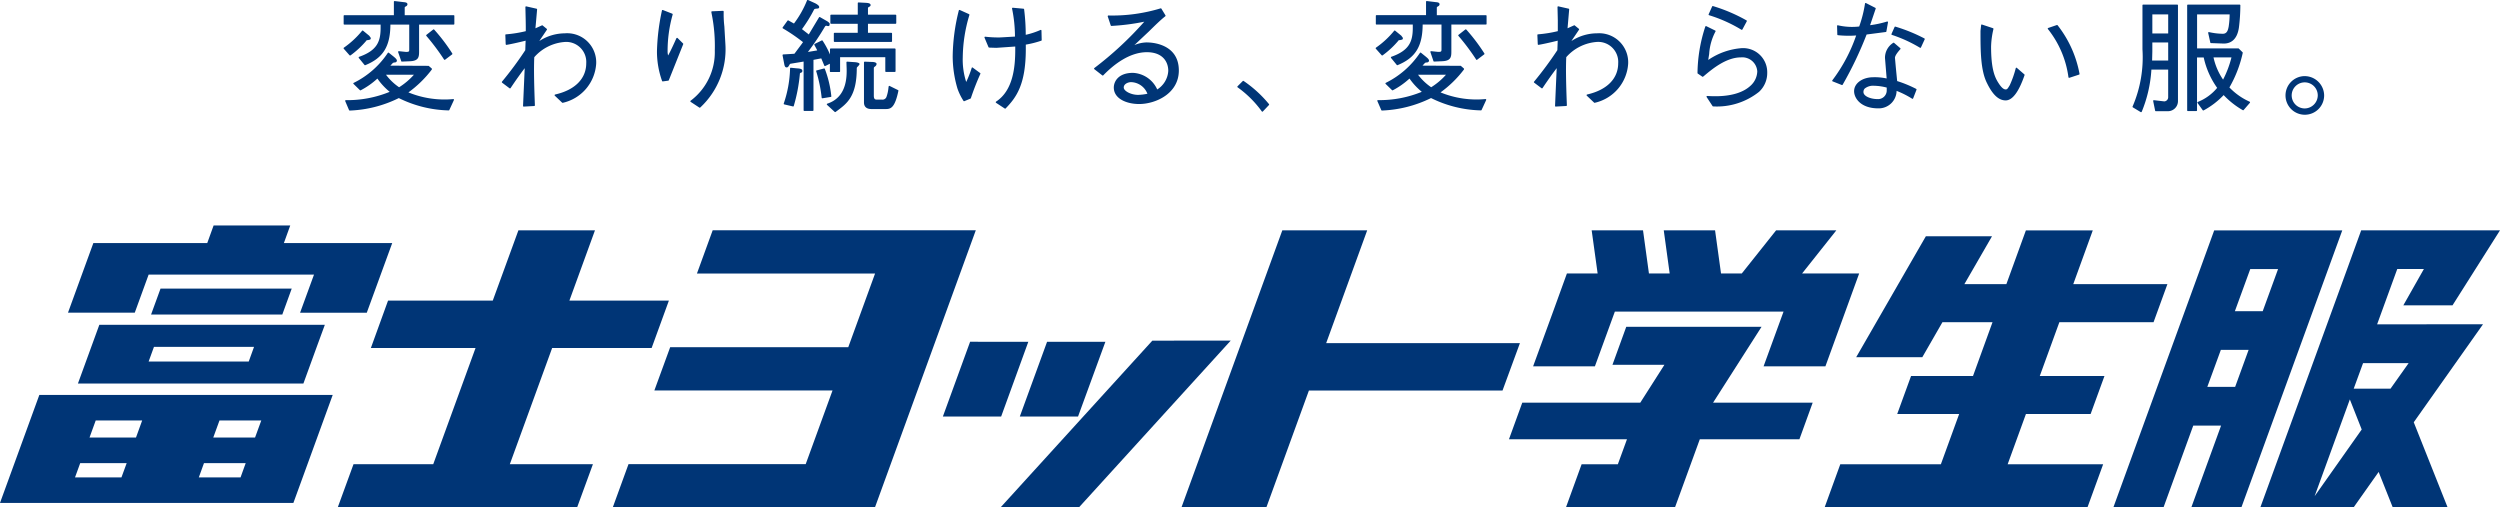
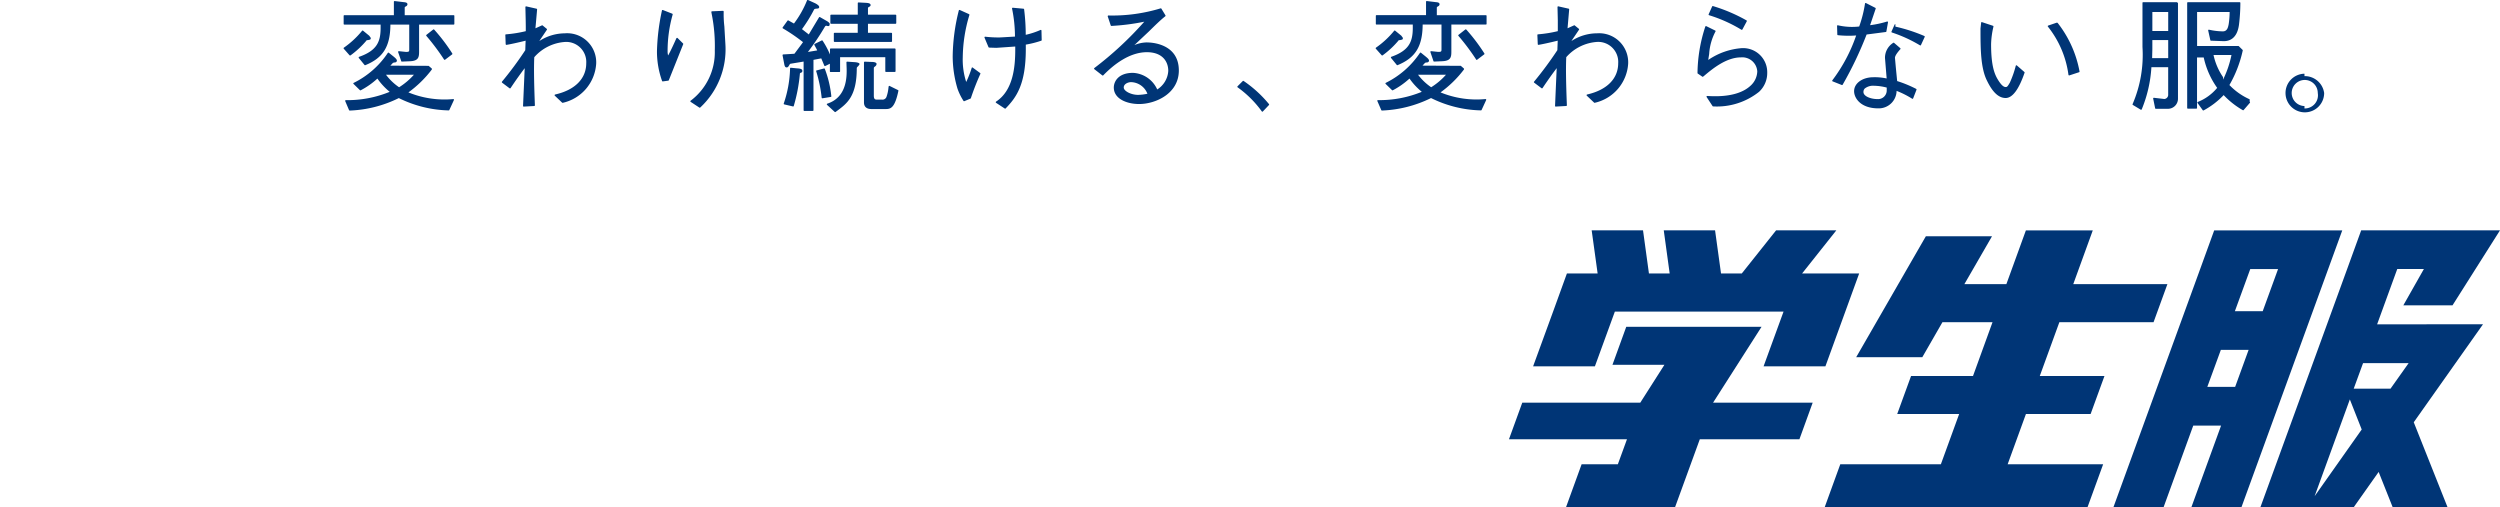
<svg xmlns="http://www.w3.org/2000/svg" width="256" height="51.957" viewBox="0 0 256 51.957">
  <g id="Group_457" data-name="Group 457" transform="translate(-715.541 -102.715)">
-     <path id="Path_712" data-name="Path 712" d="M725.136,108.388a9.127,9.127,0,0,0,1.671-1.564l.115,0,.241-.059.063-.15-.17-.238-.633-.519a.08.08,0,0,0-.052-.016.068.068,0,0,0-.051.028,9.141,9.141,0,0,1-1.861,1.726.1.1,0,0,0-.031.051.066.066,0,0,0,.02.059l.594.673A.085.085,0,0,0,725.136,108.388ZM735.7,104.27h-5.013v-.776c0-.051.04-.079.119-.127a.248.248,0,0,0,.162-.21c0-.186-.218-.206-.38-.222l-.927-.111a.058.058,0,0,0-.055.02.062.062,0,0,0-.028.051v1.374h-5.072a.071.071,0,0,0-.071.071v.824a.068.068,0,0,0,.071.067h3.714v.344c0,1.386-.36,2.316-2.2,2.958a.081.081,0,0,0-.048.048v.02l.012.047.586.717a.068.068,0,0,0,.083.024c1.829-.744,2.554-1.916,2.57-4.157h1.928v2.522c0,.23-.008.277-.337.277l-.721-.075a.075.075,0,0,0-.067.032.055.055,0,0,0-.012.063l.317.923a.065.065,0,0,0,.071.048l.84-.036c.855-.04.918-.416.918-.982v-2.772H735.7a.068.068,0,0,0,.071-.067v-.824A.071.071,0,0,0,735.7,104.27Zm-.048,8.592a9.728,9.728,0,0,1-4.585-.685,11.381,11.381,0,0,0,2.38-2.32.149.149,0,0,0,.028-.083l-.016-.044-.321-.273s-3.615-.016-3.92-.02l.269-.289.131-.036a.271.271,0,0,0,.229-.079.17.17,0,0,0,.04-.107c0-.131-.166-.273-.273-.364l-.051-.044-.5-.4a.071.071,0,0,0-.055-.016.1.1,0,0,0-.051.032,8.931,8.931,0,0,1-3.488,3.064.072.072,0,0,0-.043.051.066.066,0,0,0,.024.063l.646.633a.078.078,0,0,0,.087.016,7.97,7.97,0,0,0,1.707-1.2,6.753,6.753,0,0,0,1.259,1.358,11.418,11.418,0,0,1-4.486.851.073.073,0,0,0-.067.1l.392.923a.087.087,0,0,0,.071.044,12.359,12.359,0,0,0,5.025-1.279,12.064,12.064,0,0,0,5.1,1.263.066.066,0,0,0,.071-.04l.471-1.021a.066.066,0,0,0-.008-.071A.075.075,0,0,0,735.656,112.862Zm-6.885-2.494h2.863a7.091,7.091,0,0,1-1.517,1.283A5.6,5.6,0,0,1,728.771,110.368Zm5.99-1.528a.077.077,0,0,0,.06-.008l.724-.546a.073.073,0,0,0,.016-.1,18.5,18.5,0,0,0-1.853-2.443.077.077,0,0,0-.095-.008l-.7.55-.024.051a.074.074,0,0,0,.02.055,23.136,23.136,0,0,1,1.8,2.4A.091.091,0,0,0,734.761,108.839Zm12.321-2.712a4.826,4.826,0,0,0-2.522.736l-.087.048c.186-.269.776-1.148.776-1.148l.012-.04a.077.077,0,0,0-.024-.055l-.419-.344a.066.066,0,0,0-.075-.012l-.665.3c.008-.071.17-1.928.17-1.928a.077.077,0,0,0-.059-.079l-1.053-.238a.063.063,0,0,0-.059.016.069.069,0,0,0-.028.055l.032,1.39.008.578v.5a13,13,0,0,1-2.027.325.068.068,0,0,0-.067.071l.036.934a.092.092,0,0,0,.028.055.067.067,0,0,0,.055.016c.332-.048,1.227-.242,1.96-.428-.008.158-.036.974-.036.974a35.814,35.814,0,0,1-2.383,3.219.068.068,0,0,0-.016.048v.008a.089.089,0,0,0,.024.051l.764.574a.072.072,0,0,0,.056.012.077.077,0,0,0,.051-.032c.507-.764,1-1.453,1.445-2.039-.012.309-.17,3.868-.17,3.868a.077.077,0,0,0,.024.051.059.059,0,0,0,.052.016l1.069-.059a.074.074,0,0,0,.068-.075c-.068-1.786-.123-3.619-.063-4.925a4.605,4.605,0,0,1,3.144-1.56,2.054,2.054,0,0,1,2.177,2.182c0,1.576-1.16,2.744-3.187,3.2a.083.083,0,0,0-.051.051.068.068,0,0,0,.02.071l.748.709a.073.073,0,0,0,.063.02,4.388,4.388,0,0,0,3.425-4.007A2.976,2.976,0,0,0,747.083,106.127Zm11.549.479a.078.078,0,0,0-.067-.012.088.088,0,0,0-.055.044c-.222.5-.582,1.291-.843,1.754a1.431,1.431,0,0,1-.055-.388,13.739,13.739,0,0,1,.519-3.8l0-.024a.077.077,0,0,0-.048-.067l-.954-.372a.078.078,0,0,0-.059,0,.063.063,0,0,0-.036.051,21.823,21.823,0,0,0-.511,4.157A8.967,8.967,0,0,0,757.04,111a.073.073,0,0,0,.075.051l.558-.075a.075.075,0,0,0,.06-.048l1.473-3.686a.068.068,0,0,0-.016-.075Zm4.719-2.708a.055.055,0,0,0-.02-.051.056.056,0,0,0-.055-.024l-1.117.048a.074.074,0,0,0-.067.083l.032.17a16.661,16.661,0,0,1,.321,3.765,6.2,6.2,0,0,1-2.47,5.135.077.077,0,0,0-.032.063.081.081,0,0,0,.032.059l.891.586a.071.071,0,0,0,.087-.008,8.132,8.132,0,0,0,2.578-6.47l-.107-1.841A10.622,10.622,0,0,1,763.351,103.9Zm10.306,5.535a.051.051,0,0,0,.039.04.063.063,0,0,0,.059,0s.337-.162.475-.234v.784a.071.071,0,0,0,.075.067h.9a.068.068,0,0,0,.071-.067v-1.449H779.9v1.433a.075.075,0,0,0,.075.075h.9a.078.078,0,0,0,.075-.075v-2.253a.078.078,0,0,0-.075-.075h-6.564a.078.078,0,0,0-.075.075v.538a8.745,8.745,0,0,0-.756-1.413.074.074,0,0,0-.091-.024l-.725.36a.068.068,0,0,0-.032.048l0,.012.008.048.246.459.04.095c-.127.02-.717.119-.95.158a25.931,25.931,0,0,0,1.742-2.593c.075-.115.147-.1.238-.071.063.016.174.044.23-.059l.024-.158c-.032-.1-.138-.2-.344-.313l-.657-.376a.078.078,0,0,0-.1.032s-.97,1.615-1.045,1.746l-.067-.055s-.539-.416-.629-.491a14.51,14.51,0,0,0,1.235-2c.04-.075.135-.087.273-.1.107-.008.21-.012.249-.1v-.119c-.059-.146-.34-.3-.432-.341l-.713-.325a.129.129,0,0,0-.055,0,.073.073,0,0,0-.04.044,10.262,10.262,0,0,1-1.338,2.368c-.032-.016-.57-.317-.57-.317a.069.069,0,0,0-.091.024l-.495.685-.012.044v.016a.079.079,0,0,0,.036.047,18.087,18.087,0,0,1,2.059,1.406l-.146.206s-.7.938-.733.982l-.1.008-1.045.063a.065.065,0,0,0-.056.028l-.016.044v.012l.15.776.016.087c.036.182.075.412.285.38.107-.008.174-.123.229-.218.036-.067.083-.146.127-.154l1.006-.166.344-.059v4.985a.071.071,0,0,0,.071.071h.863a.072.072,0,0,0,.075-.071v-5.159c.095-.02.721-.139.8-.15Zm-2.724.285c-.052,0-.7-.067-.7-.067a.056.056,0,0,0-.056.02.067.067,0,0,0-.024.055,12,12,0,0,1-.645,3.583.1.1,0,0,0,0,.059.071.071,0,0,0,.048.036l.891.21a.07.07,0,0,0,.083-.044,17,17,0,0,0,.626-3.27c0-.1.044-.119.107-.139s.146-.055.146-.178C771.416,109.77,771.163,109.742,770.934,109.718Zm3.445,2.851a10.941,10.941,0,0,0-.665-2.8.075.075,0,0,0-.087-.044l-.748.2a.079.079,0,0,0-.048.032.1.1,0,0,0,0,.059,14.157,14.157,0,0,1,.558,2.7.074.074,0,0,0,.028.051.068.068,0,0,0,.055.012l.851-.139A.073.073,0,0,0,774.378,112.569Zm2.372-3.492-.749-.051a.094.094,0,0,0-.055.02.064.064,0,0,0-.02.055l.008.3c.044.966.142,3.235-1.968,3.928a.075.075,0,0,0-.048.055.073.073,0,0,0,.02.067l.788.725a.072.072,0,0,0,.091,0l.135-.1c1.041-.772,2.031-1.5,2.031-4.391,0-.067.087-.146.159-.21l.13-.186C777.272,109.136,776.944,109.093,776.75,109.077Zm-2.4-3.928h2.732v.926H774.7a.071.071,0,0,0-.071.071v.788a.074.074,0,0,0,.071.071h5.816a.074.074,0,0,0,.075-.071v-.788a.072.072,0,0,0-.075-.071h-2.391v-.926h2.823a.073.073,0,0,0,.075-.075v-.78a.075.075,0,0,0-.075-.075h-2.823v-.661c0-.071.047-.107.123-.146s.146-.079.146-.178c0-.206-.325-.222-.538-.234l-.7-.036a.1.1,0,0,0-.051.016.077.077,0,0,0-.024.051v1.188h-2.732a.075.075,0,0,0-.075.075v.78A.073.073,0,0,0,774.346,105.149Zm6.85,6.786-.851-.42a.073.073,0,0,0-.1.051l-.02.127a3.8,3.8,0,0,1-.2.93.429.429,0,0,1-.479.289h-.535c-.17,0-.285-.067-.285-.4v-2.827c0-.067.043-.1.115-.162a.323.323,0,0,0,.166-.257c0-.19-.36-.21-.515-.21l-.7-.028a.077.077,0,0,0-.051.024.071.071,0,0,0-.024.051v4.1c0,.443.265.677.76.677h1.485c.5,0,.918-.135,1.279-1.861A.074.074,0,0,0,781.2,111.935Zm7.657-2.3a.06.06,0,0,0-.063-.012.065.065,0,0,0-.043.048,10.636,10.636,0,0,1-.562,1.437,7.438,7.438,0,0,1-.353-2.518,15.465,15.465,0,0,1,.681-4.343l0-.02a.081.081,0,0,0-.043-.067l-.943-.424a.1.1,0,0,0-.06,0,.087.087,0,0,0-.039.051,20.037,20.037,0,0,0-.626,4.684,11.682,11.682,0,0,0,.487,3.31,5.823,5.823,0,0,0,.622,1.267.069.069,0,0,0,.087.024l.622-.261a.077.077,0,0,0,.043-.044,25.811,25.811,0,0,1,.97-2.482.07.07,0,0,0-.02-.091Zm7.008-3.852a.079.079,0,0,0-.067,0,8.166,8.166,0,0,1-1.513.495,21.107,21.107,0,0,0-.166-2.613.076.076,0,0,0-.063-.059l-1.093-.1a.081.081,0,0,0-.06.024.076.076,0,0,0-.02.051l0,.008a14.27,14.27,0,0,1,.3,2.871l-1.5.087a11.307,11.307,0,0,1-1.54-.075.083.083,0,0,0-.071.028.089.089,0,0,0-.008.071l.408.97a.1.1,0,0,0,.075.048l.728.024s1.568-.107,1.936-.135v.321c0,1.734-.2,4.169-1.964,5.321a.075.075,0,0,0-.032.059.083.083,0,0,0,.032.063l.891.586a.068.068,0,0,0,.091-.012c1.089-1.124,2.063-2.439,2.063-6.078v-.455a10.136,10.136,0,0,0,1.58-.4.068.068,0,0,0,.048-.067l-.024-.974A.08.08,0,0,0,795.861,105.787Zm10.876,1.275a3.328,3.328,0,0,0-1.334.277l1.489-1.4c.6-.59,1.168-1.152,1.679-1.556a.064.064,0,0,0,.028-.055l-.008-.036-.42-.689a.071.071,0,0,0-.083-.028,16.953,16.953,0,0,1-5.337.729.07.07,0,0,0-.059.032.068.068,0,0,0-.012.067l.305.919a.073.073,0,0,0,.071.051,22.677,22.677,0,0,0,3.365-.432,35.285,35.285,0,0,1-5.112,4.743.076.076,0,0,0-.031.059h0a.085.085,0,0,0,.028.059l.812.633a.077.077,0,0,0,.1,0c1.049-1.085,2.677-2.372,4.47-2.372,1.615,0,2.189.986,2.189,1.908a2.409,2.409,0,0,1-1.132,1.908,2.872,2.872,0,0,0-2.482-1.7c-1.552,0-1.964.942-1.964,1.5,0,1.164,1.342,1.691,2.59,1.691,1.69,0,4.07-1.065,4.07-3.437C809.956,107.141,807.066,107.062,806.737,107.062Zm-.97,5.369c-.7,0-1.449-.388-1.449-.752,0-.388.479-.55.737-.55a1.847,1.847,0,0,1,1.686,1.188A4.961,4.961,0,0,1,805.767,112.43Zm10.825-1.425a.072.072,0,0,0-.087.012l-.535.535a.073.073,0,0,0,.012.111,10.761,10.761,0,0,1,2.471,2.459.062.062,0,0,0,.051.032.081.081,0,0,0,.06-.024l.622-.657a.073.073,0,0,0,0-.1A12.332,12.332,0,0,0,816.592,111.005Zm14.23-2.617a9.061,9.061,0,0,0,1.667-1.564l.119,0,.246-.059.06-.15-.174-.242-.63-.515a.073.073,0,0,0-.051-.016.068.068,0,0,0-.051.028,9.138,9.138,0,0,1-1.861,1.726.1.1,0,0,0-.032.051.076.076,0,0,0,.016.059l.6.673A.084.084,0,0,0,830.822,108.388Zm10.563-4.118h-5.008v-.776c0-.051.039-.079.119-.127a.248.248,0,0,0,.162-.21c0-.186-.222-.206-.384-.222l-.923-.111a.058.058,0,0,0-.055.02.07.07,0,0,0-.024.051v1.374H830.2a.071.071,0,0,0-.071.071v.824a.068.068,0,0,0,.071.067h3.714v.344c0,1.386-.36,2.316-2.2,2.958-.02.012-.04.024-.043.048l0,.02.016.047.586.717a.067.067,0,0,0,.083.024c1.829-.748,2.554-1.916,2.57-4.157h1.928v2.522c0,.23-.012.277-.332.277l-.729-.075a.072.072,0,0,0-.063.032.062.062,0,0,0-.012.063l.313.923a.072.072,0,0,0,.075.048l.835-.036c.859-.04.923-.416.923-.982v-2.772h3.532a.071.071,0,0,0,.075-.067v-.824A.075.075,0,0,0,841.385,104.27Zm-.044,8.592a9.67,9.67,0,0,1-4.585-.685,11.316,11.316,0,0,0,2.384-2.324.135.135,0,0,0,.024-.079l-.016-.044-.317-.273s-3.619-.016-3.924-.02l.269-.289.131-.036a.268.268,0,0,0,.23-.079.15.15,0,0,0,.04-.107c0-.131-.158-.265-.273-.36l-.055-.048-.495-.4a.085.085,0,0,0-.059-.016.091.091,0,0,0-.047.032,8.991,8.991,0,0,1-3.492,3.064.068.068,0,0,0-.039.051.073.073,0,0,0,.02.063l.649.633a.08.08,0,0,0,.087.016,8.118,8.118,0,0,0,1.706-1.2,6.646,6.646,0,0,0,1.259,1.358,11.418,11.418,0,0,1-4.486.851.083.083,0,0,0-.063.032.066.066,0,0,0,0,.067l.4.923a.08.08,0,0,0,.068.044,12.411,12.411,0,0,0,5.028-1.279,12.023,12.023,0,0,0,5.1,1.263.075.075,0,0,0,.075-.04l.471-1.021a.075.075,0,0,0-.075-.1Zm-6.889-2.494h2.863a6.892,6.892,0,0,1-1.517,1.283A5.744,5.744,0,0,1,834.453,110.368Zm5.951-1.552a.069.069,0,0,0,.048.032.071.071,0,0,0,.055-.016l.721-.546a.073.073,0,0,0,.016-.1,18.638,18.638,0,0,0-1.845-2.439.079.079,0,0,0-.1-.012l-.7.55a.083.083,0,0,0-.028.051.075.075,0,0,0,.02.055,22.983,22.983,0,0,1,1.782,2.372Zm12.365-2.688a4.826,4.826,0,0,0-2.522.736l-.087.048.776-1.148.012-.04a.077.077,0,0,0-.024-.055l-.42-.344a.067.067,0,0,0-.075-.012l-.665.3.166-1.928a.076.076,0,0,0-.051-.079l-1.057-.238a.066.066,0,0,0-.059.016.06.06,0,0,0-.028.055l.032,1.374,0,.594v.5a12.8,12.8,0,0,1-2.023.325.071.071,0,0,0-.071.071l.04.934a.072.072,0,0,0,.024.055.076.076,0,0,0,.06.016c.329-.048,1.223-.242,1.96-.428l-.036.974a37.487,37.487,0,0,1-2.38,3.219.063.063,0,0,0-.024.048l0,.008a.075.075,0,0,0,.028.051l.76.574a.073.073,0,0,0,.1-.02c.507-.76,1-1.453,1.449-2.039-.016.313-.17,3.868-.17,3.868a.092.092,0,0,0,.02.051.071.071,0,0,0,.055.016l1.069-.059a.077.077,0,0,0,.067-.075c-.063-1.675-.127-3.575-.063-4.925a4.613,4.613,0,0,1,3.144-1.56,2.051,2.051,0,0,1,2.174,2.182c0,1.576-1.16,2.744-3.183,3.2a.084.084,0,0,0-.052.051.068.068,0,0,0,.02.071l.748.709a.069.069,0,0,0,.059.02,4.387,4.387,0,0,0,3.429-4.007A2.976,2.976,0,0,0,852.768,106.127Zm14.875,1.516a6.986,6.986,0,0,0-3.472,1.212c.028-.2.095-.618.095-.618a5.631,5.631,0,0,1,.642-2.288l.016-.04,0-.02a.072.072,0,0,0-.04-.044l-.915-.451a.076.076,0,0,0-.059,0,.1.1,0,0,0-.04.044,15.68,15.68,0,0,0-.8,4.755.065.065,0,0,0,.032.059l.459.313a.061.061,0,0,0,.083,0l.123-.1c.78-.653,2.225-1.873,3.746-1.873a1.536,1.536,0,0,1,1.678,1.437,2.054,2.054,0,0,1-.7,1.473c-.61.57-1.873,1.212-4.419,1.041a.064.064,0,0,0-.067.04.054.054,0,0,0,0,.071l.606.923a.066.066,0,0,0,.06.036,6.933,6.933,0,0,0,4.7-1.493,2.614,2.614,0,0,0,.839-1.932A2.469,2.469,0,0,0,867.643,107.644Zm-.079-1.885a.078.078,0,0,0,.059.012.076.076,0,0,0,.044-.036l.448-.835a.072.072,0,0,0-.02-.091,16.706,16.706,0,0,0-3.44-1.469.075.075,0,0,0-.087.044l-.356.792a.077.077,0,0,0,0,.059.083.083,0,0,0,.043.04A14.613,14.613,0,0,1,867.564,105.759Zm14.788.234a.06.06,0,0,0,.059-.055l.166-.934v-.008a.074.074,0,0,0-.024-.059.078.078,0,0,0-.071-.016,10.36,10.36,0,0,1-1.738.376c.071-.206.574-1.695.574-1.695l0-.02a.076.076,0,0,0-.04-.063l-.954-.487a.1.1,0,0,0-.067,0,.074.074,0,0,0-.036.059,12.552,12.552,0,0,1-.594,2.34,6.4,6.4,0,0,1-2.174-.123.06.06,0,0,0-.063.012.059.059,0,0,0-.028.059l.024.867a.074.074,0,0,0,.064.075,10.407,10.407,0,0,0,1.868.028,16.4,16.4,0,0,1-2.435,4.585l-.02.048,0,.016a.065.065,0,0,0,.044.051l.938.372a.074.074,0,0,0,.087-.028,37.792,37.792,0,0,0,2.455-5.143Zm1.164,5.024c-.008-.087-.142-1.449-.142-1.449l-.083-.93c0-.265.4-.717.554-.887a.085.085,0,0,0,.016-.048v0a.089.089,0,0,0-.024-.051l-.637-.546a.067.067,0,0,0-.091,0,1.8,1.8,0,0,0-.839,1.56l.17,2.087a5.764,5.764,0,0,0-1.358-.127c-1.124,0-1.976.618-1.976,1.429,0,.7.661,1.758,2.475,1.758a1.827,1.827,0,0,0,1.877-1.79,9.2,9.2,0,0,1,1.588.8.074.074,0,0,0,.063.008.06.06,0,0,0,.044-.044l.344-.883,0-.028a.065.065,0,0,0-.04-.059A12.075,12.075,0,0,0,883.516,111.017Zm-1.069.99a.889.889,0,0,1-.97.855c-.669,0-1.413-.289-1.413-.713a.494.494,0,0,1,.139-.372,1.384,1.384,0,0,1,.97-.277,5.417,5.417,0,0,1,1.275.186l0,.075Zm.887-6.565a.074.074,0,0,0-.083.04l-.317.713a.068.068,0,0,0,0,.055.063.063,0,0,0,.043.04,14.1,14.1,0,0,1,2.871,1.314.061.061,0,0,0,.059.008.067.067,0,0,0,.044-.036l.38-.824a.075.075,0,0,0-.028-.1A16.8,16.8,0,0,0,883.334,105.442Zm12.444,4.229a.071.071,0,0,0-.071-.02.077.077,0,0,0-.048.051,10.061,10.061,0,0,1-.614,1.742c-.222.368-.269.432-.42.432-.214,0-.455-.214-.752-.685-.384-.6-.74-1.465-.74-3.7a8.663,8.663,0,0,1,.242-1.8.078.078,0,0,0-.048-.087l-1.121-.372a.1.1,0,0,0-.059,0,.065.065,0,0,0-.032.048l-.067.6c0,1.988,0,4.042.669,5.353.578,1.192,1.2,1.766,1.908,1.766.693,0,1.346-.871,1.936-2.585a.08.08,0,0,0-.02-.079Zm4.086-4.391-.879.3a.065.065,0,0,0-.048.048.062.062,0,0,0,.012.059,10.036,10.036,0,0,1,2.106,4.937.077.077,0,0,0,.036.051.063.063,0,0,0,.06.008l.99-.325a.071.071,0,0,0,.048-.083,11.4,11.4,0,0,0-2.249-4.977A.071.071,0,0,0,899.864,105.28Zm12.341-2.094h-3.5a.074.074,0,0,0-.071.075v4.506a12.742,12.742,0,0,1-1.006,5.844.072.072,0,0,0,.024.1l.8.483a.07.07,0,0,0,.056.008.1.1,0,0,0,.047-.032,13.407,13.407,0,0,0,.994-4.328h1.718v2.807a.426.426,0,0,1-.4.451l-1.057-.123a.087.087,0,0,0-.063.02.1.1,0,0,0-.016.067l.2.982a.076.076,0,0,0,.071.059h1.243a1.032,1.032,0,0,0,1.025-1.057v-9.787A.074.074,0,0,0,912.205,103.185Zm-.935,5.729h-1.647l.023-.926v-.922h1.623Zm0-2.775h-1.623v-1.948h1.623Zm8.342,6.992a6.571,6.571,0,0,1-2.075-1.461,12.329,12.329,0,0,0,1.366-3.54l0-.016a.07.07,0,0,0-.024-.051l-.38-.372a.075.075,0,0,0-.051-.02h-4.221v-3.48h3.334a8.685,8.685,0,0,1-.1,1.255c-.063.313-.147.729-.6.729a6.843,6.843,0,0,1-1.406-.17.079.079,0,0,0-.071.016.091.091,0,0,0-.02.071l.218.978a.065.065,0,0,0,.063.059l1.314.048c.606,0,1.366-.285,1.556-1.667a18.674,18.674,0,0,0,.143-2.249.075.075,0,0,0-.071-.075h-5.3a.078.078,0,0,0-.075.075v10.757a.074.074,0,0,0,.075.071h.863a.071.071,0,0,0,.071-.071V108.6h.685a8.43,8.43,0,0,0,1.378,3.112,4.929,4.929,0,0,1-1.984,1.441.075.075,0,0,0-.04.051l0,.016.016.044.53.736a.073.073,0,0,0,.091.02,8.121,8.121,0,0,0,2.051-1.568,8.43,8.43,0,0,0,1.96,1.544.063.063,0,0,0,.087-.016l.634-.732a.063.063,0,0,0,.02-.048v-.02A.067.067,0,0,0,919.613,113.131Zm-2.724-2.265a6.447,6.447,0,0,1-.978-2.269h1.837A10.375,10.375,0,0,1,916.889,110.866Zm8.335-.356a1.978,1.978,0,1,0,2.015,1.976A2,2,0,0,0,925.223,110.51Zm0,3.31a1.335,1.335,0,1,1,1.362-1.334A1.349,1.349,0,0,1,925.223,113.82Z" transform="translate(26.296 0)" fill="#003576" />
+     <path id="Path_712" data-name="Path 712" d="M725.136,108.388a9.127,9.127,0,0,0,1.671-1.564l.115,0,.241-.059.063-.15-.17-.238-.633-.519a.08.08,0,0,0-.052-.016.068.068,0,0,0-.051.028,9.141,9.141,0,0,1-1.861,1.726.1.1,0,0,0-.031.051.066.066,0,0,0,.02.059l.594.673A.085.085,0,0,0,725.136,108.388ZM735.7,104.27h-5.013v-.776c0-.051.04-.079.119-.127a.248.248,0,0,0,.162-.21c0-.186-.218-.206-.38-.222l-.927-.111a.058.058,0,0,0-.055.02.062.062,0,0,0-.028.051v1.374h-5.072a.071.071,0,0,0-.071.071v.824a.068.068,0,0,0,.071.067h3.714v.344c0,1.386-.36,2.316-2.2,2.958a.081.081,0,0,0-.048.048v.02l.012.047.586.717a.068.068,0,0,0,.083.024c1.829-.744,2.554-1.916,2.57-4.157h1.928v2.522c0,.23-.008.277-.337.277l-.721-.075a.075.075,0,0,0-.067.032.055.055,0,0,0-.012.063l.317.923a.065.065,0,0,0,.071.048l.84-.036c.855-.04.918-.416.918-.982v-2.772H735.7a.068.068,0,0,0,.071-.067v-.824A.071.071,0,0,0,735.7,104.27Zm-.048,8.592a9.728,9.728,0,0,1-4.585-.685,11.381,11.381,0,0,0,2.38-2.32.149.149,0,0,0,.028-.083l-.016-.044-.321-.273s-3.615-.016-3.92-.02l.269-.289.131-.036a.271.271,0,0,0,.229-.079.17.17,0,0,0,.04-.107c0-.131-.166-.273-.273-.364l-.051-.044-.5-.4a.071.071,0,0,0-.055-.016.1.1,0,0,0-.051.032,8.931,8.931,0,0,1-3.488,3.064.072.072,0,0,0-.043.051.066.066,0,0,0,.024.063l.646.633a.078.078,0,0,0,.087.016,7.97,7.97,0,0,0,1.707-1.2,6.753,6.753,0,0,0,1.259,1.358,11.418,11.418,0,0,1-4.486.851.073.073,0,0,0-.067.1l.392.923a.087.087,0,0,0,.071.044,12.359,12.359,0,0,0,5.025-1.279,12.064,12.064,0,0,0,5.1,1.263.066.066,0,0,0,.071-.04l.471-1.021a.066.066,0,0,0-.008-.071A.075.075,0,0,0,735.656,112.862Zm-6.885-2.494h2.863a7.091,7.091,0,0,1-1.517,1.283A5.6,5.6,0,0,1,728.771,110.368Zm5.99-1.528a.077.077,0,0,0,.06-.008l.724-.546a.073.073,0,0,0,.016-.1,18.5,18.5,0,0,0-1.853-2.443.077.077,0,0,0-.095-.008l-.7.55-.024.051a.074.074,0,0,0,.02.055,23.136,23.136,0,0,1,1.8,2.4A.091.091,0,0,0,734.761,108.839Zm12.321-2.712a4.826,4.826,0,0,0-2.522.736l-.087.048c.186-.269.776-1.148.776-1.148l.012-.04a.077.077,0,0,0-.024-.055l-.419-.344a.066.066,0,0,0-.075-.012l-.665.3c.008-.071.17-1.928.17-1.928a.077.077,0,0,0-.059-.079l-1.053-.238a.063.063,0,0,0-.059.016.069.069,0,0,0-.028.055l.032,1.39.008.578v.5a13,13,0,0,1-2.027.325.068.068,0,0,0-.067.071l.036.934a.092.092,0,0,0,.028.055.067.067,0,0,0,.055.016c.332-.048,1.227-.242,1.96-.428-.008.158-.036.974-.036.974a35.814,35.814,0,0,1-2.383,3.219.068.068,0,0,0-.016.048v.008a.089.089,0,0,0,.024.051l.764.574a.072.072,0,0,0,.056.012.077.077,0,0,0,.051-.032c.507-.764,1-1.453,1.445-2.039-.012.309-.17,3.868-.17,3.868a.077.077,0,0,0,.024.051.059.059,0,0,0,.052.016l1.069-.059a.074.074,0,0,0,.068-.075c-.068-1.786-.123-3.619-.063-4.925a4.605,4.605,0,0,1,3.144-1.56,2.054,2.054,0,0,1,2.177,2.182c0,1.576-1.16,2.744-3.187,3.2a.083.083,0,0,0-.051.051.068.068,0,0,0,.02.071l.748.709a.073.073,0,0,0,.063.02,4.388,4.388,0,0,0,3.425-4.007A2.976,2.976,0,0,0,747.083,106.127Zm11.549.479a.078.078,0,0,0-.067-.012.088.088,0,0,0-.055.044c-.222.5-.582,1.291-.843,1.754a1.431,1.431,0,0,1-.055-.388,13.739,13.739,0,0,1,.519-3.8l0-.024a.077.077,0,0,0-.048-.067l-.954-.372a.078.078,0,0,0-.059,0,.063.063,0,0,0-.036.051,21.823,21.823,0,0,0-.511,4.157A8.967,8.967,0,0,0,757.04,111a.073.073,0,0,0,.075.051l.558-.075a.075.075,0,0,0,.06-.048l1.473-3.686a.068.068,0,0,0-.016-.075Zm4.719-2.708a.055.055,0,0,0-.02-.051.056.056,0,0,0-.055-.024l-1.117.048a.074.074,0,0,0-.067.083l.032.17a16.661,16.661,0,0,1,.321,3.765,6.2,6.2,0,0,1-2.47,5.135.077.077,0,0,0-.032.063.081.081,0,0,0,.032.059l.891.586a.071.071,0,0,0,.087-.008,8.132,8.132,0,0,0,2.578-6.47l-.107-1.841A10.622,10.622,0,0,1,763.351,103.9Zm10.306,5.535a.051.051,0,0,0,.039.04.063.063,0,0,0,.059,0s.337-.162.475-.234v.784a.071.071,0,0,0,.075.067h.9a.068.068,0,0,0,.071-.067v-1.449H779.9v1.433a.075.075,0,0,0,.075.075h.9a.078.078,0,0,0,.075-.075v-2.253a.078.078,0,0,0-.075-.075h-6.564a.078.078,0,0,0-.075.075v.538a8.745,8.745,0,0,0-.756-1.413.074.074,0,0,0-.091-.024l-.725.36a.068.068,0,0,0-.032.048l0,.012.008.048.246.459.04.095c-.127.02-.717.119-.95.158a25.931,25.931,0,0,0,1.742-2.593c.075-.115.147-.1.238-.071.063.016.174.044.23-.059l.024-.158c-.032-.1-.138-.2-.344-.313l-.657-.376a.078.078,0,0,0-.1.032s-.97,1.615-1.045,1.746l-.067-.055s-.539-.416-.629-.491a14.51,14.51,0,0,0,1.235-2c.04-.075.135-.087.273-.1.107-.008.21-.012.249-.1v-.119c-.059-.146-.34-.3-.432-.341l-.713-.325a.129.129,0,0,0-.055,0,.073.073,0,0,0-.04.044,10.262,10.262,0,0,1-1.338,2.368c-.032-.016-.57-.317-.57-.317a.069.069,0,0,0-.091.024l-.495.685-.012.044v.016a.079.079,0,0,0,.036.047,18.087,18.087,0,0,1,2.059,1.406l-.146.206s-.7.938-.733.982l-.1.008-1.045.063a.065.065,0,0,0-.056.028l-.016.044v.012l.15.776.016.087c.036.182.075.412.285.38.107-.008.174-.123.229-.218.036-.067.083-.146.127-.154l1.006-.166.344-.059v4.985a.071.071,0,0,0,.071.071h.863a.072.072,0,0,0,.075-.071v-5.159c.095-.02.721-.139.8-.15Zm-2.724.285c-.052,0-.7-.067-.7-.067a.056.056,0,0,0-.056.02.067.067,0,0,0-.024.055,12,12,0,0,1-.645,3.583.1.1,0,0,0,0,.059.071.071,0,0,0,.048.036l.891.21a.07.07,0,0,0,.083-.044,17,17,0,0,0,.626-3.27c0-.1.044-.119.107-.139s.146-.055.146-.178C771.416,109.77,771.163,109.742,770.934,109.718Zm3.445,2.851a10.941,10.941,0,0,0-.665-2.8.075.075,0,0,0-.087-.044l-.748.2a.079.079,0,0,0-.048.032.1.1,0,0,0,0,.059,14.157,14.157,0,0,1,.558,2.7.074.074,0,0,0,.028.051.068.068,0,0,0,.055.012l.851-.139A.073.073,0,0,0,774.378,112.569Zm2.372-3.492-.749-.051a.094.094,0,0,0-.055.02.064.064,0,0,0-.02.055l.008.3c.044.966.142,3.235-1.968,3.928a.075.075,0,0,0-.048.055.073.073,0,0,0,.02.067l.788.725a.072.072,0,0,0,.091,0l.135-.1c1.041-.772,2.031-1.5,2.031-4.391,0-.067.087-.146.159-.21l.13-.186C777.272,109.136,776.944,109.093,776.75,109.077Zm-2.4-3.928h2.732v.926H774.7a.071.071,0,0,0-.071.071v.788a.074.074,0,0,0,.071.071h5.816a.074.074,0,0,0,.075-.071v-.788a.072.072,0,0,0-.075-.071h-2.391v-.926h2.823a.073.073,0,0,0,.075-.075v-.78a.075.075,0,0,0-.075-.075h-2.823v-.661c0-.071.047-.107.123-.146s.146-.079.146-.178c0-.206-.325-.222-.538-.234l-.7-.036a.1.1,0,0,0-.051.016.077.077,0,0,0-.024.051v1.188h-2.732a.075.075,0,0,0-.075.075v.78A.073.073,0,0,0,774.346,105.149Zm6.85,6.786-.851-.42a.073.073,0,0,0-.1.051l-.02.127a3.8,3.8,0,0,1-.2.93.429.429,0,0,1-.479.289h-.535c-.17,0-.285-.067-.285-.4v-2.827c0-.067.043-.1.115-.162a.323.323,0,0,0,.166-.257c0-.19-.36-.21-.515-.21l-.7-.028a.077.077,0,0,0-.051.024.071.071,0,0,0-.024.051v4.1c0,.443.265.677.76.677h1.485c.5,0,.918-.135,1.279-1.861A.074.074,0,0,0,781.2,111.935Zm7.657-2.3a.06.06,0,0,0-.063-.012.065.065,0,0,0-.043.048,10.636,10.636,0,0,1-.562,1.437,7.438,7.438,0,0,1-.353-2.518,15.465,15.465,0,0,1,.681-4.343l0-.02a.081.081,0,0,0-.043-.067l-.943-.424a.1.1,0,0,0-.06,0,.087.087,0,0,0-.039.051,20.037,20.037,0,0,0-.626,4.684,11.682,11.682,0,0,0,.487,3.31,5.823,5.823,0,0,0,.622,1.267.069.069,0,0,0,.087.024l.622-.261a.077.077,0,0,0,.043-.044,25.811,25.811,0,0,1,.97-2.482.07.07,0,0,0-.02-.091Zm7.008-3.852a.079.079,0,0,0-.067,0,8.166,8.166,0,0,1-1.513.495,21.107,21.107,0,0,0-.166-2.613.076.076,0,0,0-.063-.059l-1.093-.1a.081.081,0,0,0-.06.024.076.076,0,0,0-.02.051l0,.008a14.27,14.27,0,0,1,.3,2.871l-1.5.087a11.307,11.307,0,0,1-1.54-.075.083.083,0,0,0-.071.028.089.089,0,0,0-.008.071l.408.97a.1.1,0,0,0,.075.048l.728.024s1.568-.107,1.936-.135v.321c0,1.734-.2,4.169-1.964,5.321a.075.075,0,0,0-.032.059.083.083,0,0,0,.032.063l.891.586a.068.068,0,0,0,.091-.012c1.089-1.124,2.063-2.439,2.063-6.078v-.455a10.136,10.136,0,0,0,1.58-.4.068.068,0,0,0,.048-.067l-.024-.974A.08.08,0,0,0,795.861,105.787Zm10.876,1.275a3.328,3.328,0,0,0-1.334.277l1.489-1.4c.6-.59,1.168-1.152,1.679-1.556a.064.064,0,0,0,.028-.055l-.008-.036-.42-.689a.071.071,0,0,0-.083-.028,16.953,16.953,0,0,1-5.337.729.07.07,0,0,0-.059.032.068.068,0,0,0-.012.067l.305.919a.073.073,0,0,0,.071.051,22.677,22.677,0,0,0,3.365-.432,35.285,35.285,0,0,1-5.112,4.743.076.076,0,0,0-.031.059h0a.085.085,0,0,0,.028.059l.812.633a.077.077,0,0,0,.1,0c1.049-1.085,2.677-2.372,4.47-2.372,1.615,0,2.189.986,2.189,1.908a2.409,2.409,0,0,1-1.132,1.908,2.872,2.872,0,0,0-2.482-1.7c-1.552,0-1.964.942-1.964,1.5,0,1.164,1.342,1.691,2.59,1.691,1.69,0,4.07-1.065,4.07-3.437C809.956,107.141,807.066,107.062,806.737,107.062Zm-.97,5.369c-.7,0-1.449-.388-1.449-.752,0-.388.479-.55.737-.55a1.847,1.847,0,0,1,1.686,1.188A4.961,4.961,0,0,1,805.767,112.43Zm10.825-1.425a.072.072,0,0,0-.087.012l-.535.535a.073.073,0,0,0,.012.111,10.761,10.761,0,0,1,2.471,2.459.062.062,0,0,0,.051.032.081.081,0,0,0,.06-.024l.622-.657a.073.073,0,0,0,0-.1A12.332,12.332,0,0,0,816.592,111.005Zm14.23-2.617a9.061,9.061,0,0,0,1.667-1.564l.119,0,.246-.059.06-.15-.174-.242-.63-.515a.073.073,0,0,0-.051-.016.068.068,0,0,0-.051.028,9.138,9.138,0,0,1-1.861,1.726.1.1,0,0,0-.032.051.076.076,0,0,0,.016.059l.6.673A.084.084,0,0,0,830.822,108.388Zm10.563-4.118h-5.008v-.776c0-.051.039-.079.119-.127a.248.248,0,0,0,.162-.21c0-.186-.222-.206-.384-.222l-.923-.111a.058.058,0,0,0-.055.02.07.07,0,0,0-.024.051v1.374H830.2a.071.071,0,0,0-.071.071v.824a.068.068,0,0,0,.071.067h3.714v.344c0,1.386-.36,2.316-2.2,2.958-.02.012-.04.024-.043.048l0,.02.016.047.586.717a.067.067,0,0,0,.083.024c1.829-.748,2.554-1.916,2.57-4.157h1.928v2.522c0,.23-.012.277-.332.277l-.729-.075a.072.072,0,0,0-.063.032.062.062,0,0,0-.012.063l.313.923a.072.072,0,0,0,.075.048l.835-.036c.859-.04.923-.416.923-.982v-2.772h3.532a.071.071,0,0,0,.075-.067v-.824A.075.075,0,0,0,841.385,104.27Zm-.044,8.592a9.67,9.67,0,0,1-4.585-.685,11.316,11.316,0,0,0,2.384-2.324.135.135,0,0,0,.024-.079l-.016-.044-.317-.273s-3.619-.016-3.924-.02l.269-.289.131-.036a.268.268,0,0,0,.23-.079.15.15,0,0,0,.04-.107c0-.131-.158-.265-.273-.36l-.055-.048-.495-.4a.085.085,0,0,0-.059-.016.091.091,0,0,0-.047.032,8.991,8.991,0,0,1-3.492,3.064.068.068,0,0,0-.039.051.073.073,0,0,0,.02.063l.649.633a.08.08,0,0,0,.087.016,8.118,8.118,0,0,0,1.706-1.2,6.646,6.646,0,0,0,1.259,1.358,11.418,11.418,0,0,1-4.486.851.083.083,0,0,0-.063.032.066.066,0,0,0,0,.067l.4.923a.08.08,0,0,0,.068.044,12.411,12.411,0,0,0,5.028-1.279,12.023,12.023,0,0,0,5.1,1.263.075.075,0,0,0,.075-.04l.471-1.021a.075.075,0,0,0-.075-.1Zm-6.889-2.494h2.863a6.892,6.892,0,0,1-1.517,1.283A5.744,5.744,0,0,1,834.453,110.368Zm5.951-1.552a.069.069,0,0,0,.048.032.071.071,0,0,0,.055-.016l.721-.546a.073.073,0,0,0,.016-.1,18.638,18.638,0,0,0-1.845-2.439.079.079,0,0,0-.1-.012l-.7.55a.083.083,0,0,0-.028.051.075.075,0,0,0,.02.055,22.983,22.983,0,0,1,1.782,2.372Zm12.365-2.688a4.826,4.826,0,0,0-2.522.736l-.087.048.776-1.148.012-.04a.077.077,0,0,0-.024-.055l-.42-.344a.067.067,0,0,0-.075-.012l-.665.3.166-1.928a.076.076,0,0,0-.051-.079l-1.057-.238a.066.066,0,0,0-.059.016.06.06,0,0,0-.028.055l.032,1.374,0,.594v.5a12.8,12.8,0,0,1-2.023.325.071.071,0,0,0-.071.071l.04.934a.072.072,0,0,0,.024.055.076.076,0,0,0,.06.016c.329-.048,1.223-.242,1.96-.428l-.036.974a37.487,37.487,0,0,1-2.38,3.219.063.063,0,0,0-.024.048l0,.008a.075.075,0,0,0,.028.051l.76.574a.073.073,0,0,0,.1-.02c.507-.76,1-1.453,1.449-2.039-.016.313-.17,3.868-.17,3.868a.092.092,0,0,0,.02.051.071.071,0,0,0,.055.016l1.069-.059a.077.077,0,0,0,.067-.075c-.063-1.675-.127-3.575-.063-4.925a4.613,4.613,0,0,1,3.144-1.56,2.051,2.051,0,0,1,2.174,2.182c0,1.576-1.16,2.744-3.183,3.2a.084.084,0,0,0-.052.051.068.068,0,0,0,.02.071l.748.709a.069.069,0,0,0,.059.02,4.387,4.387,0,0,0,3.429-4.007A2.976,2.976,0,0,0,852.768,106.127Zm14.875,1.516a6.986,6.986,0,0,0-3.472,1.212c.028-.2.095-.618.095-.618a5.631,5.631,0,0,1,.642-2.288l.016-.04,0-.02a.072.072,0,0,0-.04-.044l-.915-.451a.076.076,0,0,0-.059,0,.1.1,0,0,0-.04.044,15.68,15.68,0,0,0-.8,4.755.065.065,0,0,0,.032.059l.459.313a.061.061,0,0,0,.083,0l.123-.1c.78-.653,2.225-1.873,3.746-1.873a1.536,1.536,0,0,1,1.678,1.437,2.054,2.054,0,0,1-.7,1.473c-.61.57-1.873,1.212-4.419,1.041a.064.064,0,0,0-.067.04.054.054,0,0,0,0,.071l.606.923a.066.066,0,0,0,.06.036,6.933,6.933,0,0,0,4.7-1.493,2.614,2.614,0,0,0,.839-1.932A2.469,2.469,0,0,0,867.643,107.644Zm-.079-1.885a.078.078,0,0,0,.059.012.076.076,0,0,0,.044-.036l.448-.835a.072.072,0,0,0-.02-.091,16.706,16.706,0,0,0-3.44-1.469.075.075,0,0,0-.087.044l-.356.792a.077.077,0,0,0,0,.059.083.083,0,0,0,.043.04A14.613,14.613,0,0,1,867.564,105.759Zm14.788.234a.06.06,0,0,0,.059-.055l.166-.934v-.008a.074.074,0,0,0-.024-.059.078.078,0,0,0-.071-.016,10.36,10.36,0,0,1-1.738.376c.071-.206.574-1.695.574-1.695l0-.02a.076.076,0,0,0-.04-.063l-.954-.487a.1.1,0,0,0-.067,0,.074.074,0,0,0-.036.059,12.552,12.552,0,0,1-.594,2.34,6.4,6.4,0,0,1-2.174-.123.06.06,0,0,0-.063.012.059.059,0,0,0-.028.059l.024.867a.074.074,0,0,0,.064.075,10.407,10.407,0,0,0,1.868.028,16.4,16.4,0,0,1-2.435,4.585l-.02.048,0,.016a.065.065,0,0,0,.044.051l.938.372a.074.074,0,0,0,.087-.028,37.792,37.792,0,0,0,2.455-5.143Zm1.164,5.024c-.008-.087-.142-1.449-.142-1.449l-.083-.93c0-.265.4-.717.554-.887a.085.085,0,0,0,.016-.048v0a.089.089,0,0,0-.024-.051l-.637-.546a.067.067,0,0,0-.091,0,1.8,1.8,0,0,0-.839,1.56l.17,2.087a5.764,5.764,0,0,0-1.358-.127c-1.124,0-1.976.618-1.976,1.429,0,.7.661,1.758,2.475,1.758a1.827,1.827,0,0,0,1.877-1.79,9.2,9.2,0,0,1,1.588.8.074.074,0,0,0,.063.008.06.06,0,0,0,.044-.044l.344-.883,0-.028a.065.065,0,0,0-.04-.059A12.075,12.075,0,0,0,883.516,111.017Zm-1.069.99a.889.889,0,0,1-.97.855c-.669,0-1.413-.289-1.413-.713a.494.494,0,0,1,.139-.372,1.384,1.384,0,0,1,.97-.277,5.417,5.417,0,0,1,1.275.186l0,.075m.887-6.565a.074.074,0,0,0-.083.04l-.317.713a.068.068,0,0,0,0,.055.063.063,0,0,0,.043.04,14.1,14.1,0,0,1,2.871,1.314.061.061,0,0,0,.059.008.067.067,0,0,0,.044-.036l.38-.824a.075.075,0,0,0-.028-.1A16.8,16.8,0,0,0,883.334,105.442Zm12.444,4.229a.071.071,0,0,0-.071-.02.077.077,0,0,0-.048.051,10.061,10.061,0,0,1-.614,1.742c-.222.368-.269.432-.42.432-.214,0-.455-.214-.752-.685-.384-.6-.74-1.465-.74-3.7a8.663,8.663,0,0,1,.242-1.8.078.078,0,0,0-.048-.087l-1.121-.372a.1.1,0,0,0-.059,0,.065.065,0,0,0-.032.048l-.067.6c0,1.988,0,4.042.669,5.353.578,1.192,1.2,1.766,1.908,1.766.693,0,1.346-.871,1.936-2.585a.08.08,0,0,0-.02-.079Zm4.086-4.391-.879.3a.065.065,0,0,0-.048.048.062.062,0,0,0,.012.059,10.036,10.036,0,0,1,2.106,4.937.077.077,0,0,0,.036.051.063.063,0,0,0,.06.008l.99-.325a.071.071,0,0,0,.048-.083,11.4,11.4,0,0,0-2.249-4.977A.071.071,0,0,0,899.864,105.28Zm12.341-2.094h-3.5a.074.074,0,0,0-.071.075v4.506a12.742,12.742,0,0,1-1.006,5.844.072.072,0,0,0,.024.1l.8.483a.07.07,0,0,0,.056.008.1.1,0,0,0,.047-.032,13.407,13.407,0,0,0,.994-4.328h1.718v2.807a.426.426,0,0,1-.4.451l-1.057-.123a.087.087,0,0,0-.063.02.1.1,0,0,0-.016.067l.2.982a.076.076,0,0,0,.071.059h1.243a1.032,1.032,0,0,0,1.025-1.057v-9.787A.074.074,0,0,0,912.205,103.185Zm-.935,5.729h-1.647l.023-.926v-.922h1.623Zm0-2.775h-1.623v-1.948h1.623Zm8.342,6.992a6.571,6.571,0,0,1-2.075-1.461,12.329,12.329,0,0,0,1.366-3.54l0-.016a.07.07,0,0,0-.024-.051l-.38-.372a.075.075,0,0,0-.051-.02h-4.221v-3.48h3.334a8.685,8.685,0,0,1-.1,1.255c-.063.313-.147.729-.6.729a6.843,6.843,0,0,1-1.406-.17.079.079,0,0,0-.071.016.091.091,0,0,0-.02.071l.218.978a.065.065,0,0,0,.063.059l1.314.048c.606,0,1.366-.285,1.556-1.667a18.674,18.674,0,0,0,.143-2.249.075.075,0,0,0-.071-.075h-5.3a.078.078,0,0,0-.075.075v10.757a.074.074,0,0,0,.075.071h.863a.071.071,0,0,0,.071-.071V108.6h.685a8.43,8.43,0,0,0,1.378,3.112,4.929,4.929,0,0,1-1.984,1.441.075.075,0,0,0-.04.051l0,.016.016.044.53.736a.073.073,0,0,0,.091.02,8.121,8.121,0,0,0,2.051-1.568,8.43,8.43,0,0,0,1.96,1.544.063.063,0,0,0,.087-.016l.634-.732a.063.063,0,0,0,.02-.048v-.02A.067.067,0,0,0,919.613,113.131Zm-2.724-2.265a6.447,6.447,0,0,1-.978-2.269h1.837A10.375,10.375,0,0,1,916.889,110.866Zm8.335-.356a1.978,1.978,0,1,0,2.015,1.976A2,2,0,0,0,925.223,110.51Zm0,3.31a1.335,1.335,0,1,1,1.362-1.334A1.349,1.349,0,0,1,925.223,113.82Z" transform="translate(26.296 0)" fill="#003576" />
    <g id="Group_333" data-name="Group 333" transform="translate(715.541 125.805)">
      <g id="Group_332" data-name="Group 332">
        <g id="Group_331" data-name="Group 331">
-           <path id="Path_713" data-name="Path 713" d="M730.76,113.579h16.934l-1.425,3.9h6.83l2.605-7.131H744.61l.653-1.805h-7.847l-.653,1.805H725.1l-1.176,3.227-1.421,3.9h6.838Zm1.22,1.429-.97,2.661h13.438l.966-2.661Zm-7.638,7.471-.82,2.249H746.61l1.366-3.753.828-2.257H725.712Zm6.964-1.5h10.247l-.542,1.5H730.76Zm-12.69,7.535-3.076,8.445h30.043l.954-2.617,3.072-8.441H719.568Zm19.4,0h4.28l-.637,1.746h-4.28Zm-1.588,4.367H740.7l-.526,1.461H735.9Zm-11.086-4.367H730.1l-.633,1.746h-4.759Zm-1.588,4.367h4.759l-.535,1.461h-4.755Zm127.588-12.29,4.2-11.549h-8.691l-10.33,28.376h8.694l4.359-11.973H869.4l1.782-4.854Zm-79.261.5h10.187l1.766-4.85H773.846l2.621-7.2h-7.84L766,116.24H755.277l-1.758,4.85h10.718l-4.332,11.9h-8.164l-1.616,4.426h24.512l1.619-4.426h-8.509Zm40.951-12.052H788.519l-1.612,4.43h18.24l-2.744,7.542H784.167l-1.619,4.43h18.244l-2.748,7.546H779.9l-1.611,4.426h26.848l10.326-28.376Zm20.509,11.3L818,137.414h8.025l15.544-17.08Zm-12.7.115H814.88l-2.787,7.653h5.967Zm5.092,7.653,2.8-7.653h-5.971l-2.791,7.653Z" transform="translate(-715.541 -108.547)" fill="#003576" />
          <path id="Path_714" data-name="Path 714" d="M843.466,118.3l2.063-5.666h2.728l-2.107,3.722h5.037l4.862-7.681H841.835L840.4,112.63l-8.893,24.417h9.55l2.565-3.631,1.445,3.631h5.618l-3.468-8.718,7.091-10.033Zm-6.4,17.6,3.607-9.91,1.215,3.08Zm7.772-11.011h-3.769l.958-2.617h4.668Zm-18.055-16.209-1.437,3.959-8.892,24.417h5.135l3.049-8.386h2.85l-3.052,8.386h5.127l10.334-28.376Zm2.146,16.023h-2.85l1.386-3.789h2.843Zm-.028-7.748,1.576-4.316h2.847l-1.572,4.316Zm-14.772,10.528,1.417-3.888h-6.624l2.007-5.515h9.645l1.417-3.892H812.35l2-5.507H807.5l-2,5.507h-4.3l2.831-4.906h-6.774l-7.135,12.385h6.771l2.063-3.587h5.127l-2,5.515h-6.343l-1.417,3.888h6.343l-1.873,5.147h-10.3l-1.608,4.426H813.8l1.611-4.426h-9.779l1.873-5.147Zm-48.719-10.484h17.274L780.64,122.6h6.331l3.456-9.506h-5.844l3.508-4.419h-6.168l-3.516,4.419h-2.126l-.61-4.419h-5.254l.606,4.419H768.9l-.606-4.419h-5.258l.61,4.419H760.5l-1.413,3.9-2.047,5.606h6.327Zm15.021,1.556H766.577l-1.413,3.892h5.321l-2.471,3.876H755.93l-1.362,3.746h12.084l-.935,2.562h-3.71l-1.608,4.426h11.165l2.546-6.988h10.2l1.358-3.746h-10.2Z" transform="translate(-600.049 -108.18)" fill="#003576" />
        </g>
      </g>
    </g>
  </g>
</svg>